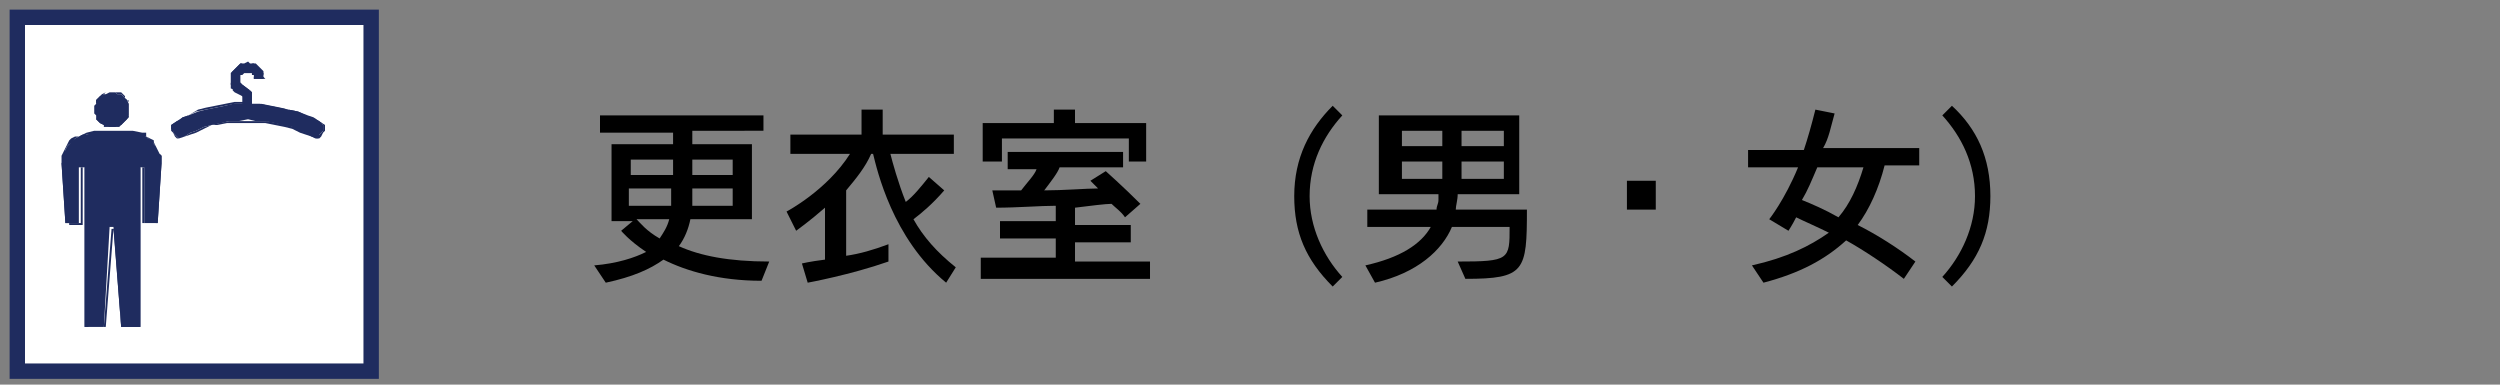
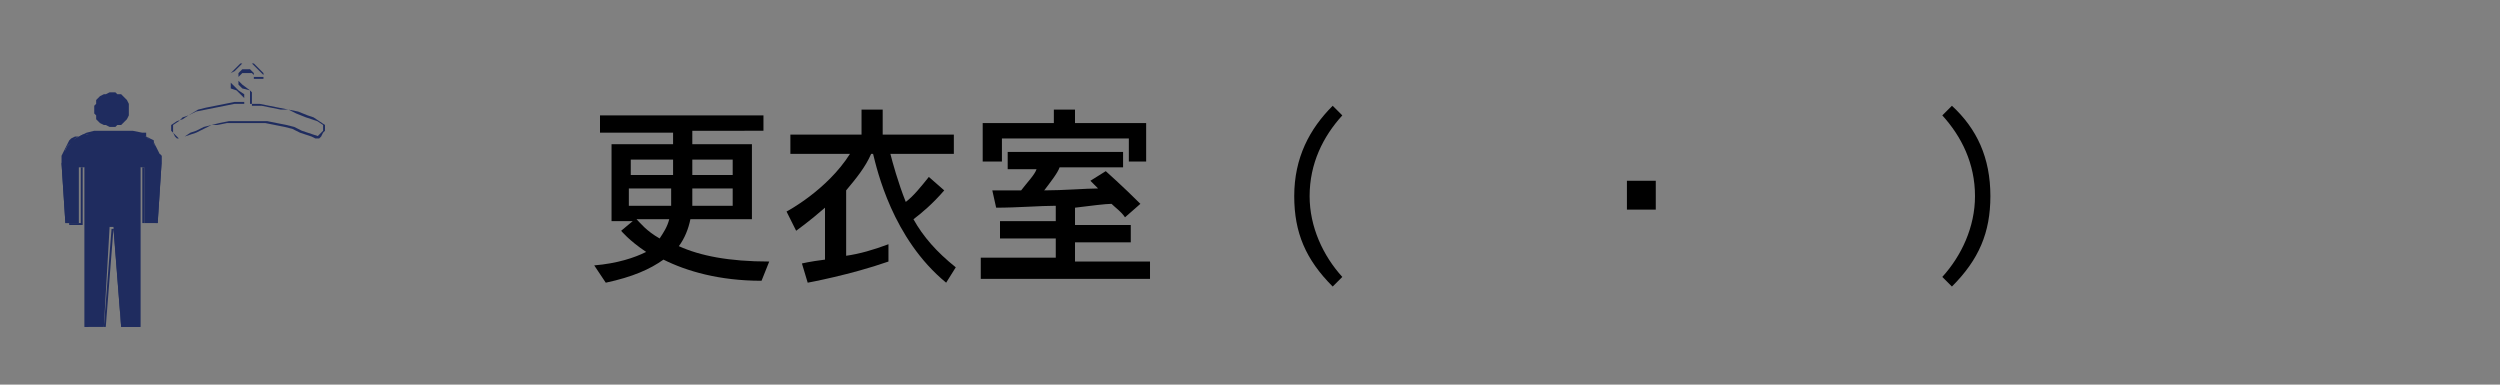
<svg xmlns="http://www.w3.org/2000/svg" version="1.1" id="レイヤー_1" x="0px" y="0px" viewBox="0 0 130 20" style="enable-background:new 0 0 130 20;" xml:space="preserve">
  <rect x="0" y="0" width="130" height="20" fill="#808080" stroke="none" />
  <style type="text/css">
	.st0{fill:#FFFFFF;stroke:#1F2C5F;stroke-width:0.8;stroke-miterlimit:10;}
	.st1{fill:#1F2C5F;}
</style>
  <g>
-     <rect x="0.9" y="0.9" class="st0" width="18.4" height="18.4" />
    <g>
      <g>
-         <polygon class="st1" points="15.9,6 15.5,5.8 15,5.7 14.6,5.6 14.1,5.5 13.6,5.4 13.1,5.4 13.1,4.9 13.1,4.8 13.1,4.8 13,4.7      12.6,4.4 12.6,4.4 12.5,4.3 12.5,4.2 12.5,4.1 12.5,4 12.5,3.9 12.6,3.9 12.7,3.8 12.8,3.8 12.9,3.8 13,3.8 13.1,3.8 13.1,3.9      13.2,3.9 13.2,4 13.2,4.1 13.8,4.1 13.7,4 13.7,3.9 13.7,3.7 13.6,3.6 13.5,3.5 13.4,3.4 13.3,3.3 13.1,3.3 13,3.3 12.9,3.2      12.7,3.3 12.5,3.3 12.4,3.4 12.3,3.5 12.2,3.6 12.1,3.7 12,3.8 12,4 12,4.1 12,4.3 12,4.4 12.1,4.6 12.1,4.7 12.2,4.8 12.4,4.9      12.4,4.9 12.6,5 12.6,5.4 12.1,5.4 11.7,5.5 11.2,5.6 10.7,5.7 10.3,5.8 9.8,6 9.5,6.1 9.2,6.3 8.9,6.5 8.9,6.6 8.9,6.7 9,6.8      9,6.9 9.1,7 9.2,7.1 9.3,7.2 9.6,7.1 9.9,6.9 10.2,6.8 10.6,6.6 11,6.5 11.5,6.4 11.9,6.3 12.4,6.3 12.9,6.2 13.3,6.3 13.8,6.3      14.3,6.4 14.7,6.5 15.2,6.6 15.6,6.8 15.9,6.9 16.2,7.1 16.5,7.2 16.6,7.1 16.6,7 16.7,6.9 16.8,6.8 16.8,6.7 16.8,6.6 16.8,6.5      16.6,6.3 16.2,6.1    " />
        <path class="st1" d="M16.4,7.2l-0.2-0.1L15.9,7l-0.3-0.1l-0.4-0.2l-0.4-0.1l-0.5-0.1l-0.5-0.1h-0.5h-0.5h-0.5h-0.5l-0.5,0.1H11     l-0.4,0.1l-0.4,0.2L9.9,6.9L9.6,7.1L9.3,7.2l0,0H9.2L9.1,7.1L9,6.9V6.8V6.7V6.6V6.5l0,0l0.3-0.2l0.2-0.2L9.8,6l0.4-0.2l0.5-0.1     l0.5-0.1l0.5-0.1l0.5-0.1h0.5V5.1l-0.2-0.2l0,0l-0.1-0.1l-0.1-0.1L12,4.6V4.4V4.3V4.2V4V3.8l0.1-0.1l0.1-0.1l0.1-0.1l0.1-0.1     l0.1-0.1h0.2h0.2H13h0.1l0.1,0.1l0.1,0.1l0.1,0.1l0.1,0.1l0.1,0.1l0.1,0.1V4v0.1l0,0h-0.5l0,0V4V3.9l-0.1-0.1H13h-0.1h-0.1h-0.1     h-0.1l-0.1,0.1L12.4,4v0.1v0.1v0.1v0.1l0.1,0.1l0.1,0.1L13,4.7l0.1,0.1v0.1V5v0.5h0.5l0.5,0.1l0.5,0.1H15l0.5,0.1L16,6l0.3,0.1     l0.3,0.2l0.3,0.2l0,0v0.1v0.1v0.1l-0.1,0.1l-0.1,0.2l-0.1,0.1L16.4,7.2L16.4,7.2z M8.9,6.5L8.9,6.5v0.2v0.1L9,6.9L9.1,7l0.1,0.1     l0.1,0.1l0.3-0.1L9.9,7l0.3-0.1l0.4-0.2L11,6.5l0.4-0.1l0.5-0.1h0.5h0.5h0.5h0.5l0.5,0.1l0.5,0.1l0.4,0.1l0.4,0.2L16,6.9L16.3,7     l0.3,0.1h-0.1L16.6,7l0.1-0.1l0.1-0.1V6.7V6.6V6.5l-0.3-0.2l-0.3-0.1l-0.3-0.1l-0.5-0.2L15,5.7l-0.5-0.1L14,5.5l-0.5-0.1H13l0,0     V4.9V4.8V4.7l0,0l-0.4-0.3l-0.1-0.1l-0.1-0.1V4.1V4V3.9V3.8l0.1-0.1l0.1-0.1h0.1h0.1h0.1H13l0.1,0.1l0.1,0.1v0.1V4h0.5V3.9V3.8     l-0.1-0.1l-0.1-0.1l-0.1-0.1l-0.1-0.1l-0.1-0.1h-0.1H13h-0.1h-0.2h-0.1l-0.1,0.1l-0.1,0.1l-0.1,0.1l-0.1,0.1L12,3.8v0.1v0.2v0.1     v0.1l0.1,0.1l0.1,0.1l0.1,0.1l0.1,0.1l0,0l0.3,0.2l0,0v0.4l0,0h-0.5l-0.5,0.1l-0.5,0.1l-0.5,0.1l-0.4,0.1L9.8,6L9.5,6.2L9.2,6.3     L8.9,6.5z" />
        <polygon class="st1" points="5.8,6.6 6,6.6 6.1,6.5 6.3,6.5 6.4,6.4 6.5,6.3 6.6,6.2 6.7,6 6.7,5.9 6.7,5.7 6.7,5.5 6.7,5.4      6.6,5.2 6.5,5.1 6.4,5 6.3,4.9 6.1,4.9 6,4.8 5.8,4.8 5.7,4.8 5.5,4.9 5.4,4.9 5.2,5 5.1,5.1 5,5.2 5,5.4 4.9,5.5 4.9,5.7      4.9,5.9 5,6 5,6.2 5.1,6.3 5.2,6.4 5.4,6.5 5.5,6.5 5.7,6.6    " />
-         <path class="st1" d="M5.8,6.6L5.8,6.6H5.6H5.4V6.5L5.2,6.4L5.1,6.3L5,6.2V6V5.8V5.6V5.4V5.2l0,0l0.1-0.1L5.2,5l0.1-0.1l0.2-0.1     h0.2h0.2h0.2h0.2l0.1,0.1L6.5,5v0.1l0.1,0.1l0.1,0.1v0.2v0.2v0.2v0.2L6.6,6.2L6.5,6.3L6.4,6.4L6.3,6.5L6.2,6.6H6H5.8z M5.8,4.8     H5.6H5.5L5.4,4.9L5.3,5L5.2,5.1L5.1,5.3L5,5.4v0.2v0.2V6v0.2l0.1-0.1l0.1,0.1l0.1,0.1l0.1,0.1l0.1,0.1h0.1h0.2H6h0.2l0.1-0.1     l0.1-0.1l0.1-0.1l0.1-0.1L6.7,6V5.8V5.6V5.4V5.2L6.6,5.3L6.5,5.1L6.4,5L6.3,4.9H6.1L6,4.8H5.8z" />
        <polygon class="st1" points="7.2,7 6.7,6.9 6.3,6.9 5.8,6.9 5.4,6.9 4.9,6.9 4.5,7 4.3,7 4.1,7.1 3.9,7.2 3.8,7.3 3.6,7.5      3.5,7.6 3.4,7.8 3.3,8 3.3,8.1 3.3,8.3 3.2,8.5 3.4,11.6 4.1,11.6 4.1,8.7 4.4,8.7 4.4,17 5.4,17 5.7,11.8 5.9,11.8 6.3,17      7.3,17 7.3,8.7 7.5,8.7 7.5,11.6 8.2,11.6 8.4,8.5 8.4,8.3 8.4,8.1 8.3,8 8.2,7.8 8.1,7.6 8,7.5 7.9,7.3 7.7,7.2 7.6,7.1 7.4,7         " />
        <path class="st1" d="M7.3,17h-1l0,0l-0.4-5.1H5.8L5.4,17l0,0h-1l0,0V8.7H4.2v2.9l0,0H3.4l0,0L3.2,8.5V8.3V8.1l0.1-0.2l0.1-0.2     l0.1-0.2l0.1-0.2l0.1-0.1l0.2-0.1h0.2L4.3,7l0.2-0.1l0.4-0.1h0.5h0.5h0.5h0.5l0.5,0.1h0.2v0.2l0.2,0.1L8,7.3v0.1l0.1,0.2l0.1,0.2     L8.3,8l0.1,0.1v0.2v0.2l-0.2,3.1l0,0H7.5l0,0V8.7H7.3V17L7.3,17z M6.3,16.9h0.9V8.7l0,0h0.2l0,0v2.9h0.7l0.2-3.1V8.3V8.1V8     L8.2,7.8L8.1,7.6L8,7.5L7.9,7.4L7.7,7.2L7.6,7.1H7.4H7.2L6.7,7H6.3H5.8H5.3H4.8H4.5L4.3,7.1H4.1L3.9,7.2L3.8,7.4L3.6,7.5L3.5,7.6     L3.4,7.8V8v0.2v0.2v0.2l0.2,3.1h0.7v-3l0,0h0.3l0,0V17h0.9l0.4-5.1l0,0h0.2l0,0L6.3,16.9z" />
      </g>
    </g>
  </g>
  <g>
    <path d="M39.6,14.6c-2.2,0-3.9-0.5-5.1-1.1c-0.7,0.5-1.6,0.9-3,1.2l-0.6-0.9c1.2-0.1,2.1-0.4,2.7-0.7c-0.9-0.6-1.3-1.1-1.3-1.1   l0.6-0.5h-1.1V7.5H35V6.9h-3.8V6h8.5v0.8H36v0.7h3.1v3.9h-3.2c-0.1,0.5-0.3,1-0.6,1.4c1.1,0.5,2.6,0.8,4.7,0.8L39.6,14.6z M35,8.3   h-2.2v0.8H35V8.3z M32.7,9.8v0.9h2.2c0-0.2,0-0.7,0-0.9H32.7z M33.1,11.4c0.2,0.2,0.5,0.6,1.2,1c0.2-0.3,0.4-0.6,0.5-1H33.1z    M38.1,9.8H36c0,0.2,0,0.7,0,0.9h2.1V9.8z M38.1,8.3H36v0.8h2.1V8.3z" />
    <path d="M49.2,14.7c-2.8-2.3-3.6-5.9-3.8-6.7h-0.1C45,8.7,44.5,9.3,44,9.9v3.4c0.7-0.1,1.4-0.3,2.2-0.6v0.9c-2,0.7-4.2,1.1-4.2,1.1   l-0.3-1c0,0,0.4-0.1,1.2-0.2v-2.7c-0.8,0.7-1.5,1.2-1.5,1.2L40.9,11c0,0,2.1-1.1,3.3-3h-3.1V7h3.7V5.7h1.1V7h3.7V8h-3.3   c0.1,0.4,0.4,1.5,0.8,2.5c0.4-0.3,0.8-0.8,1.2-1.3l0.8,0.7c-0.6,0.7-1.2,1.2-1.6,1.5c0.5,0.9,1.2,1.7,2.2,2.5L49.2,14.7z" />
    <path d="M51,14.3v-0.9h3.9v-1H52v-0.9h2.9v-0.8c-0.8,0-2,0.1-3.1,0.1l-0.2-0.9c0.2,0,0.4,0,0.6,0c0.3,0,0.6,0,0.9,0   c0.3-0.4,0.7-0.8,0.8-1.1h-1.5V7.9h6v0.8h-3.3C55,9,54.6,9.5,54.3,9.9c1,0,2.2-0.1,2.8-0.1c-0.2-0.2-0.4-0.4-0.4-0.4l0.8-0.5   c0,0,0.9,0.8,1.8,1.7l-0.8,0.7c-0.2-0.3-0.5-0.5-0.7-0.7c-0.3,0-1.1,0.1-1.9,0.2v0.9h2.9v0.9h-2.9v1h3.9v0.9H51z M58.7,8.4V7.2   h-6.6v1.2h-1v-2h3.7V5.7h1.1v0.7h3.7v2H58.7z" />
    <path d="M69.3,14.9c-1.4-1.4-2-2.8-2-4.7c0-2,0.8-3.5,2-4.7l0.5,0.5c-1,1.1-1.7,2.5-1.7,4.2c0,1.6,0.7,3.1,1.7,4.2L69.3,14.9z" />
-     <path d="M75.8,13.6c2.7,0,2.7-0.1,2.7-1.8h-3c-0.5,1.2-1.8,2.4-4,2.9L71,13.8c1.8-0.4,2.9-1.1,3.4-2h-3.3v-0.9h3.6   c0-0.2,0.1-0.3,0.1-0.5l0-0.3h-3.1V6h7.3v4.1h-3.2c0,0.3-0.1,0.6-0.1,0.8h3.7c0,3.2-0.1,3.6-3.2,3.6L75.8,13.6z M75,6.8h-2.1v0.8   H75V6.8z M75,8.4h-2.1v0.9H75V8.4z M78.2,6.8H76v0.8h2.2V6.8z M78.2,8.4H76v0.9h2.2V8.4z" />
    <path d="M84.6,10.9V9.4h1.5v1.5H84.6z" />
-     <path d="M99,14.5c-0.9-0.7-2.1-1.5-3-2c-1.1,1-2.4,1.7-4.3,2.2l-0.6-0.9c1.8-0.4,3-1,4-1.7c-0.6-0.3-1.3-0.6-1.7-0.8   c-0.2,0.4-0.4,0.7-0.4,0.7L92,11.4c0,0,0.8-1,1.5-2.7h-2.6V7.8h2.9c0.2-0.6,0.4-1.3,0.6-2.1l1,0.2c-0.2,0.7-0.3,1.3-0.6,1.8h5v0.9   h-1.8c-0.3,1.2-0.8,2.3-1.4,3.1c1,0.5,2.1,1.2,3,1.9L99,14.5z M94.5,8.7c-0.3,0.7-0.5,1.2-0.8,1.7c0.5,0.2,1.2,0.5,1.9,0.9   c0.6-0.7,1-1.6,1.3-2.6H94.5z" />
    <path d="M101,14.4c1-1.1,1.7-2.6,1.7-4.2c0-1.7-0.7-3.1-1.7-4.2l0.5-0.5c1.3,1.2,2,2.7,2,4.7c0,1.9-0.6,3.3-2,4.7L101,14.4z" />
  </g>
</svg>